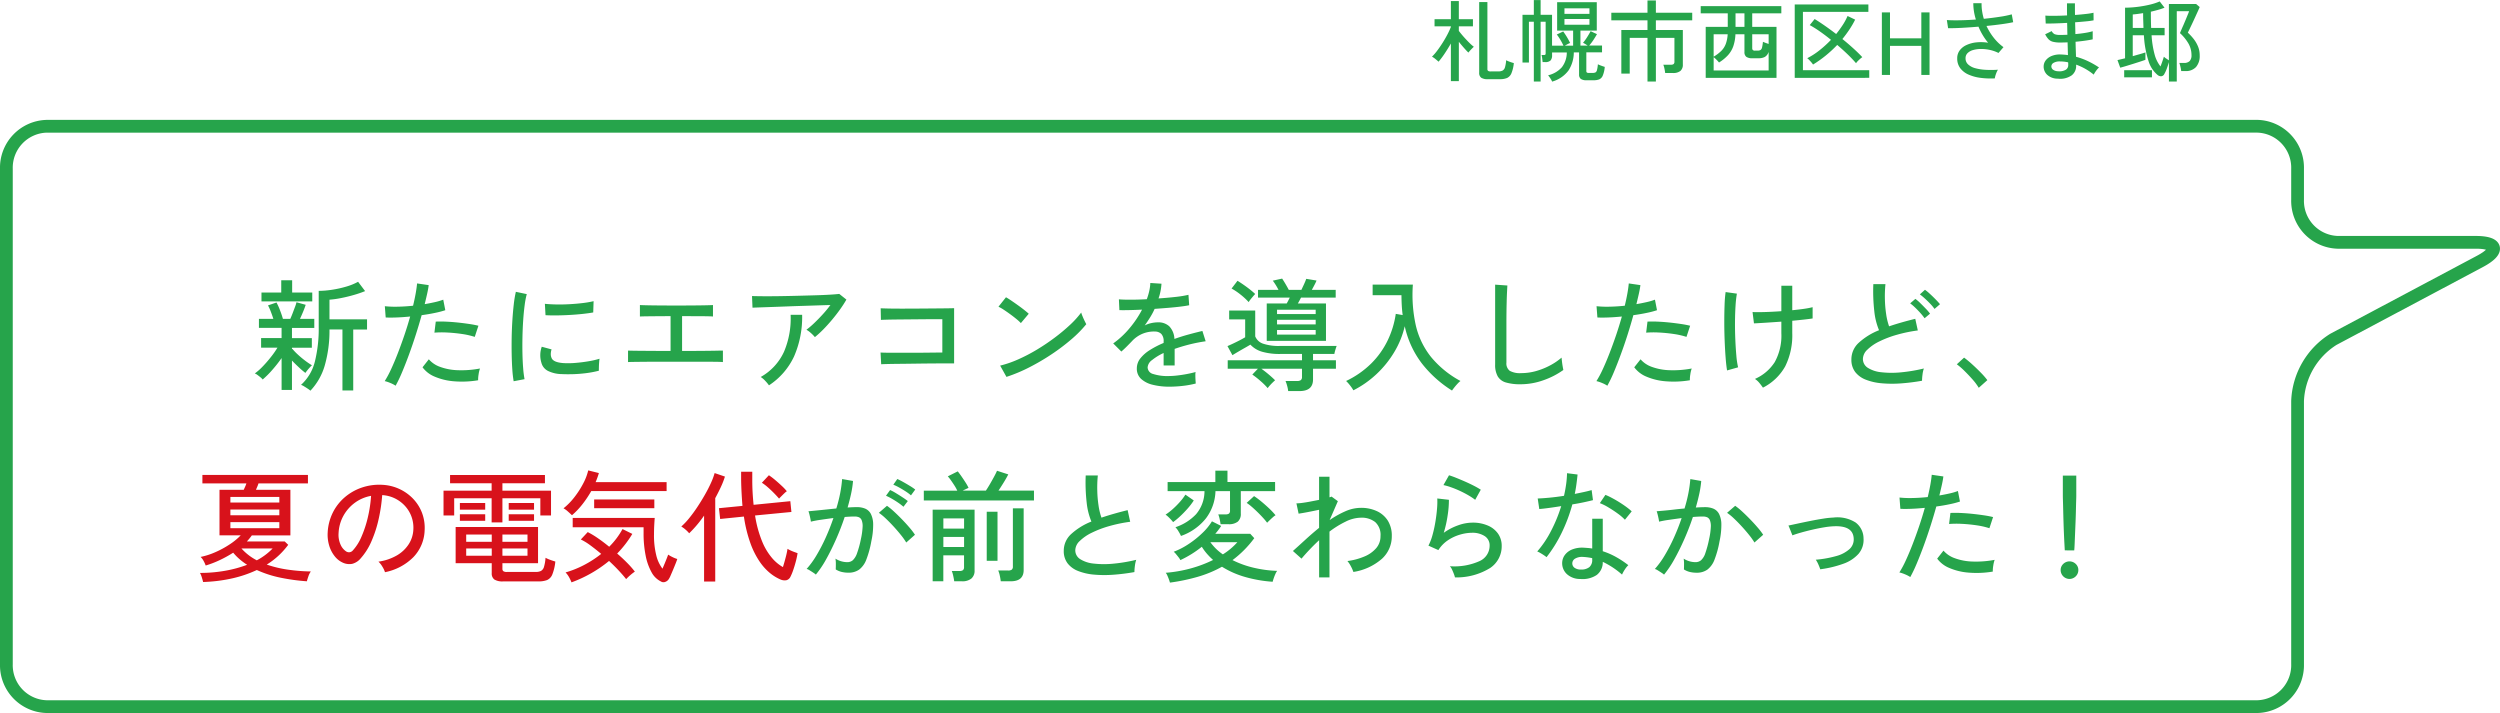
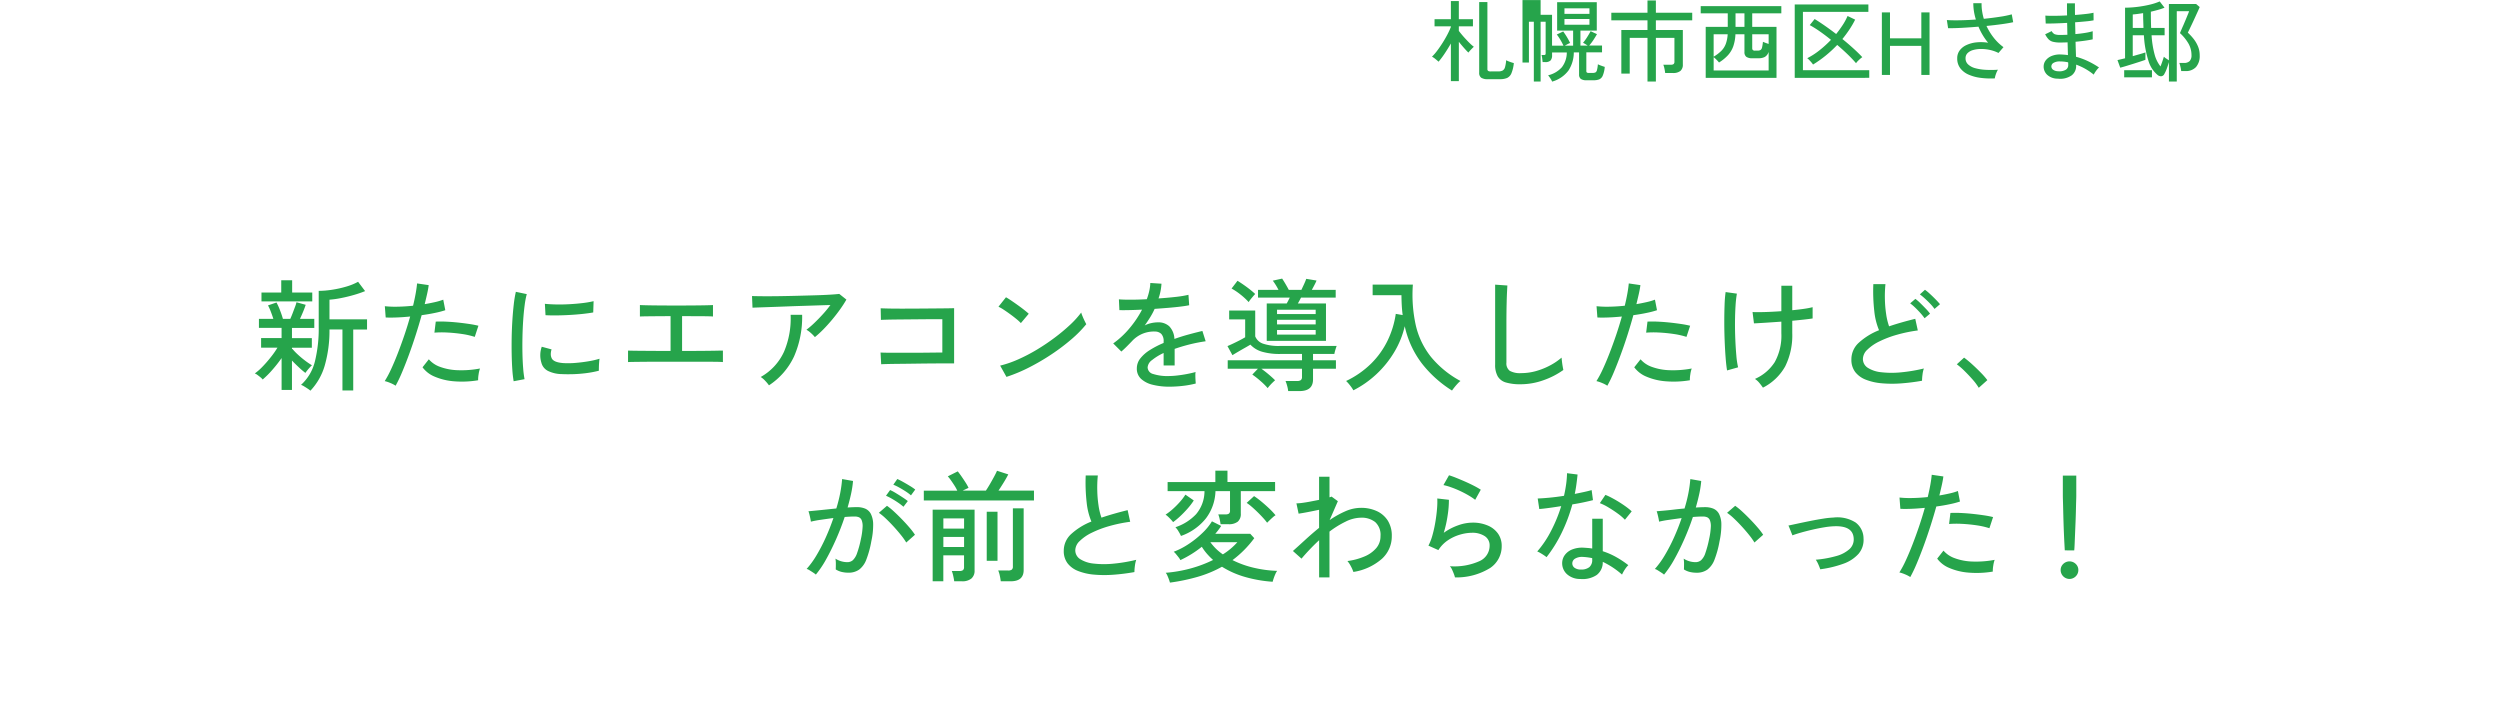
<svg xmlns="http://www.w3.org/2000/svg" width="392.002" height="111.796" viewBox="0 0 392.002 111.796">
  <g id="コンポーネント_29_5" data-name="コンポーネント 29 – 5" transform="translate(1)">
    <g id="グループ_1419" data-name="グループ 1419" transform="translate(0 -6.204)">
      <path id="パス_4889" data-name="パス 4889" d="M-133.323,1.463a4.376,4.376,0,0,0-.437-.323q-.285-.19-.57-.361A2.222,2.222,0,0,0-134.8.551a7.266,7.266,0,0,0,2.175-3.657,21.623,21.623,0,0,0,.6-5.482v-5.6a14.071,14.071,0,0,0,2.071-.171,16.5,16.5,0,0,0,2.232-.494,9.119,9.119,0,0,0,1.871-.76l1.1,1.463a16.869,16.869,0,0,1-1.682.579q-1,.295-2.033.5a14.561,14.561,0,0,1-1.871.266v3.078h5.89v1.6h-2.166V1.425h-1.691V-8.132h-2.033a19.92,19.92,0,0,1-.741,5.643A9.615,9.615,0,0,1-133.323,1.463Zm-4.522-.114v-5A20.864,20.864,0,0,1-139.3-1.8a14.1,14.1,0,0,1-1.511,1.51,2.014,2.014,0,0,0-.332-.332q-.238-.2-.485-.38a1.635,1.635,0,0,0-.418-.237,8.684,8.684,0,0,0,1.245-1.1q.674-.7,1.3-1.5a13.338,13.338,0,0,0,1.007-1.444h-2.565v-1.5h3.211v-1.6H-141.4V-9.8h2.261q-.171-.551-.409-1.159a8.121,8.121,0,0,0-.428-.95l1.33-.456a9.563,9.563,0,0,1,.551,1.216q.285.741.456,1.349h1.159q.19-.418.38-.921t.361-.96a5.462,5.462,0,0,0,.228-.722l1.444.4q-.152.475-.4,1.074t-.494,1.13h2.242v1.425h-3.5v1.6h3.116v1.5h-3.116v.228l.057-.057a8.91,8.91,0,0,0,.855.893q.532.494,1.121.941a11.825,11.825,0,0,0,1.1.75,3.975,3.975,0,0,0-.332.332q-.219.237-.409.475a4.38,4.38,0,0,0-.285.389,11.915,11.915,0,0,1-1.016-.864q-.58-.541-1.092-1.074V1.349ZM-141-12.54v-1.387h3.1v-1.919h1.71v1.919h3.154v1.387ZM-119.966.684a4.666,4.666,0,0,0-.826-.427,5.108,5.108,0,0,0-.883-.295,15.815,15.815,0,0,0,1-1.872q.523-1.13,1.054-2.5t1.035-2.85q.5-1.482.9-2.907-1.121.114-2.147.152t-1.691,0l-.133-1.767a15.4,15.4,0,0,0,1.985.076q1.168-.019,2.442-.152.247-1.026.408-1.919t.219-1.577l1.824.266q-.076.608-.247,1.368t-.38,1.615q.874-.152,1.624-.323a9.044,9.044,0,0,0,1.283-.38l.323,1.653a13.972,13.972,0,0,1-1.6.418q-.988.209-2.109.361-.418,1.5-.922,3.078t-1.055,3.078q-.551,1.5-1.083,2.764A20.821,20.821,0,0,1-119.966.684Zm12.939-.855a15.383,15.383,0,0,1-3.8.161,9.525,9.525,0,0,1-3.021-.731,4.486,4.486,0,0,1-1.9-1.463l.988-1.254a4.157,4.157,0,0,0,1.767,1.188,8.846,8.846,0,0,0,2.755.522,15.624,15.624,0,0,0,3.5-.266,4.828,4.828,0,0,0-.218.921A4.7,4.7,0,0,0-107.027-.171Zm-.532-6.8a11.946,11.946,0,0,0-2-.456q-1.15-.171-2.3-.228a15.049,15.049,0,0,0-2.023.019l.209-1.729q.665-.038,1.549,0t1.834.133q.95.1,1.814.228t1.492.285Zm6.1,6.954a17.514,17.514,0,0,1-.209-1.833q-.076-1.093-.1-2.394t0-2.689q.028-1.387.114-2.717t.218-2.46a17.1,17.1,0,0,1,.323-1.929l1.71.361a13.3,13.3,0,0,0-.333,1.758q-.143,1.074-.228,2.356t-.114,2.641q-.029,1.358,0,2.622t.114,2.29A14.59,14.59,0,0,0-99.75-.342Zm7.467-1.121a5.067,5.067,0,0,1-2.09-.5,1.983,1.983,0,0,1-1.026-1.282,3.966,3.966,0,0,1,.057-2.508l1.539.418a2.342,2.342,0,0,0-.123.769,1.454,1.454,0,0,0,.142.618q.3.646,1.824.76a12.914,12.914,0,0,0,1.9-.029q1.045-.085,2.052-.256a13.1,13.1,0,0,0,1.729-.4,5.062,5.062,0,0,0-.066.561q-.029.37-.038.741t-.009.58a15.841,15.841,0,0,1-2,.38q-1.055.133-2.052.161T-93.993-1.14Zm-2.47-9.234-.1-1.786q.7.076,1.71.1t2.109-.038q1.1-.057,2.109-.18a15.2,15.2,0,0,0,1.71-.295l-.057,1.767q-.741.133-1.729.237t-2.052.162q-1.064.057-2.033.066T-96.463-10.374Zm12.939,7.353V-4.826q.3.019,1.244.029t2.347.019q1.406.01,3.078.01v-5.453q-1.14,0-2.176.009t-1.738.019q-.7.01-.893.028v-1.8q.247.019,1.055.038t2.023.028q1.216.01,2.66.01,1.425,0,2.641-.01t2.033-.028q.817-.019,1.045-.038v1.8q-.3-.038-1.624-.047t-3.221-.009v5.453q1.615,0,2.983-.01t2.28-.028q.912-.019,1.14-.019v1.805q-.266-.038-1.292-.048t-2.584-.01h-5.985q-1.254,0-2.318.01t-1.777.019Q-83.315-3.04-83.524-3.021Zm29.3-3.914a5.366,5.366,0,0,0-.608-.627,3.707,3.707,0,0,0-.722-.532,12.67,12.67,0,0,0,1.244-1.064q.674-.646,1.34-1.377a17.329,17.329,0,0,0,1.178-1.435q-.817.019-1.929.057t-2.356.076q-1.244.038-2.479.086t-2.327.085l-1.91.067q-.817.029-1.216.047l-.076-1.824q.57.019,1.662.028t2.47-.01q1.377-.019,2.84-.057t2.812-.076q1.349-.038,2.385-.1t1.511-.124l1.121.893a17.858,17.858,0,0,1-.988,1.53q-.589.826-1.273,1.643t-1.377,1.52A16.251,16.251,0,0,1-54.226-6.935Zm-7.2,7.562A5.817,5.817,0,0,0-62-.067a3.547,3.547,0,0,0-.722-.617,8.647,8.647,0,0,0,3.677-4.009,13.364,13.364,0,0,0,1.016-5.738h1.805A15.4,15.4,0,0,1-57.494-3.9,10.945,10.945,0,0,1-61.427.627Zm17.594-3.306-.1-1.843q.228.019.9.029t1.634.009h2.033q1.074,0,2.09-.009l1.824-.019q.808-.01,1.207-.01V-9.747h-1.083q-.76,0-1.767.009l-2.09.019L-41.24-9.7q-.978.01-1.681.028t-.95.038l-.038-1.824q.3.019,1.178.038t2.071.019q1.2,0,2.508-.009l2.508-.019,2.071-.019q.874-.01,1.178-.028v8.664h-1.577q-.988,0-2.194.01t-2.432.028q-1.226.019-2.318.028t-1.872.029Q-43.567-2.7-43.833-2.679ZM-24.187-.7l-.988-1.767a16.574,16.574,0,0,0,2.831-.979,26.5,26.5,0,0,0,2.935-1.529A32.84,32.84,0,0,0-16.625-6.85a28.538,28.538,0,0,0,2.4-2,14.388,14.388,0,0,0,1.757-1.938,5.37,5.37,0,0,0,.209.58q.152.371.323.722t.266.523a18.248,18.248,0,0,1-2.318,2.356,31.433,31.433,0,0,1-3.1,2.346A34.714,34.714,0,0,1-20.6-2.2,24.371,24.371,0,0,1-24.187-.7Zm2.261-8.436a7.015,7.015,0,0,0-.655-.6q-.446-.37-.979-.76t-1.035-.722a6.145,6.145,0,0,0-.845-.484l1.178-1.482q.342.19.846.532t1.035.722q.532.38.988.741t.7.589ZM1.387.836A10.671,10.671,0,0,1-1.235.541,4.136,4.136,0,0,1-3.069-.38a2.151,2.151,0,0,1-.674-1.653A2.5,2.5,0,0,1-3.192-3.6a5.814,5.814,0,0,1,1.511-1.32,14.367,14.367,0,0,1,2.137-1.1v-.209A1.638,1.638,0,0,0,.1-7.429a1.384,1.384,0,0,0-.9-.38,4.71,4.71,0,0,0-1.938.3A4.713,4.713,0,0,0-4.5-6.308q-.342.361-.817.836t-.855.8L-7.448-5.947A13.541,13.541,0,0,0-4.911-8.3a15.922,15.922,0,0,0,1.985-2.945q-1.159.057-2.118.076t-1.435,0l-.076-1.691q.608.057,1.8.057t2.574-.076a9.878,9.878,0,0,0,.39-1.311,6.75,6.75,0,0,0,.162-1.235l1.748.114A8.356,8.356,0,0,1-.342-13q1.463-.1,2.746-.247a15.9,15.9,0,0,0,1.947-.323l.114,1.634q-.532.114-1.4.219t-1.9.19q-1.035.086-2.118.162a10.762,10.762,0,0,1-.7,1.32q-.418.675-.855,1.283A3.871,3.871,0,0,1-1.491-9.13,4.911,4.911,0,0,1-.437-9.253a2.5,2.5,0,0,1,1.786.627,3.035,3.035,0,0,1,.8,1.976q1.121-.4,2.271-.712T6.536-7.9l.513,1.615a24.8,24.8,0,0,0-2.546.5q-1.235.314-2.318.694v2.6H.456V-4.446A8.56,8.56,0,0,0-1.359-3.335,1.569,1.569,0,0,0-2.052-2.2a1.108,1.108,0,0,0,.865,1.045,7.325,7.325,0,0,0,2.46.323A11.856,11.856,0,0,0,2.622-.922q.741-.085,1.491-.228t1.359-.313a2.491,2.491,0,0,0-.038.5q0,.333.019.675t.038.551V.342A14.64,14.64,0,0,1,3.439.713,18.5,18.5,0,0,1,1.387.836ZM16.625-6.346v-5.871H19.76q.133-.228.256-.475l.219-.437H15.257v-1.216h3.211a9.716,9.716,0,0,0-.893-1.444l1.463-.323q.209.3.513.817t.532.95h1.976q.171-.361.4-.855t.361-.874l1.615.266q-.114.285-.323.684t-.418.779h3.743v1.216H22q-.1.19-.228.437t-.266.475h4.408v5.871ZM19.988,1.52A5.283,5.283,0,0,0,19.826.7a5.549,5.549,0,0,0-.257-.76h1.843a.9.9,0,0,0,.57-.142.627.627,0,0,0,.171-.5V-1.976H15.789q.532.38,1.111.865t1.036.941q-.133.114-.371.342T17.11.646a4.086,4.086,0,0,0-.333.418A10.961,10.961,0,0,0,15.656-.047a14.217,14.217,0,0,0-1.292-1.017l.874-.912H10.507v-1.33H22.154v-.988h-3.42a9.916,9.916,0,0,1-2.812-.342A4.073,4.073,0,0,1,14.06-5.757q-.3.19-.807.475t-1.045.6q-.542.314-.96.579l-.779-1.425q.361-.152.865-.39t1.017-.5q.513-.266.893-.494V-9.709H10.735V-11.1H14.82v4.047a2.013,2.013,0,0,0,1.216,1.14,7.706,7.706,0,0,0,2.7.361h8.854q-.076.19-.2.6a5.051,5.051,0,0,0-.161.655H23.883v.988h3.591v1.33H23.883V-.3q0,1.824-2.109,1.824ZM13.794-12.426a10.648,10.648,0,0,0-1.283-1.187,9.828,9.828,0,0,0-1.4-.941l.931-1.216q.4.247.912.6t1.007.741q.494.389.855.731-.133.133-.342.38t-.4.484A3.08,3.08,0,0,0,13.794-12.426ZM18.24-7.334H24.3v-.722H18.24Zm0-1.6H24.3v-.722H18.24Zm0-1.615H24.3v-.684H18.24ZM45.676,1.444A18.379,18.379,0,0,1,40.954-2.8a14.81,14.81,0,0,1-2.688-5.843,14.018,14.018,0,0,1-1.634,4.038,15.946,15.946,0,0,1-2.774,3.449A15.66,15.66,0,0,1,30.21,1.406a5.356,5.356,0,0,0-.522-.77,6.2,6.2,0,0,0-.618-.694A14.31,14.31,0,0,0,33-2.793a13.176,13.176,0,0,0,2.575-3.6,14.355,14.355,0,0,0,1.283-4.189l1.083.19q-.1-.741-.143-1.52t-.048-1.6H33.231v-1.653h6.308A22.1,22.1,0,0,0,40-8.778a12.447,12.447,0,0,0,2.375,4.94A15.451,15.451,0,0,0,47.006-.057a3,3,0,0,0-.446.409q-.257.275-.494.57T45.676,1.444ZM56.43.456A7.87,7.87,0,0,1,54.14.181a2.192,2.192,0,0,1-1.292-.96,3.625,3.625,0,0,1-.409-1.862V-15.162l1.919.133q-.019.3-.057,1.064t-.057,1.672q-.019.7-.028,1.549t-.009,1.8v6a1.461,1.461,0,0,0,.522,1.292,3.3,3.3,0,0,0,1.8.361,8.5,8.5,0,0,0,2.356-.332,11.034,11.034,0,0,0,2.185-.883,9.587,9.587,0,0,0,1.786-1.216q.019.247.066.646t.114.77q.066.37.1.523A12.4,12.4,0,0,1,60-.171,10.614,10.614,0,0,1,56.43.456Zm13.6.228a4.666,4.666,0,0,0-.826-.427,5.108,5.108,0,0,0-.883-.295,15.815,15.815,0,0,0,1-1.872q.523-1.13,1.054-2.5t1.035-2.85q.5-1.482.9-2.907-1.121.114-2.147.152t-1.691,0l-.133-1.767a15.4,15.4,0,0,0,1.985.076q1.168-.019,2.442-.152.247-1.026.408-1.919t.219-1.577l1.824.266q-.076.608-.247,1.368t-.38,1.615q.874-.152,1.624-.323a9.044,9.044,0,0,0,1.283-.38l.323,1.653a13.972,13.972,0,0,1-1.6.418q-.988.209-2.109.361Q73.7-8.873,73.2-7.3T72.143-4.218q-.551,1.5-1.083,2.764A20.821,20.821,0,0,1,70.034.684ZM82.973-.171a15.383,15.383,0,0,1-3.8.161,9.525,9.525,0,0,1-3.021-.731,4.486,4.486,0,0,1-1.9-1.463l.988-1.254A4.157,4.157,0,0,0,77.007-2.27a8.846,8.846,0,0,0,2.755.522,15.624,15.624,0,0,0,3.5-.266,4.828,4.828,0,0,0-.218.921A4.7,4.7,0,0,0,82.973-.171Zm-.532-6.8a11.946,11.946,0,0,0-2-.456q-1.15-.171-2.3-.228a15.049,15.049,0,0,0-2.023.019l.209-1.729q.665-.038,1.549,0t1.834.133q.95.1,1.814.228t1.492.285ZM94.43.988q-.247-.361-.561-.741a3.067,3.067,0,0,0-.693-.627,7.031,7.031,0,0,0,3.106-2.641,8.579,8.579,0,0,0,1.035-4.541v-1.8q-1.33.095-2.518.171t-1.776.1L92.8-10.868q.7.038,1.938,0T97.318-11v-3.99h1.71v3.838q1.007-.1,1.843-.219a13.363,13.363,0,0,0,1.349-.257v1.767q-.475.076-1.33.171t-1.862.19v1.938a10.947,10.947,0,0,1-1.1,5.2A8.262,8.262,0,0,1,94.43.988Zm-5.624-2.7q-.133-.779-.228-2.014t-.152-2.688q-.057-1.454-.057-2.907t.048-2.689A18.9,18.9,0,0,1,88.578-14l1.767.247a16.9,16.9,0,0,0-.209,1.891Q90.06-10.7,90.05-9.31T90.1-6.555q.057,1.368.161,2.517A12.567,12.567,0,0,0,90.535-2.2ZM119.377-.095a31.757,31.757,0,0,1-3.334.418A18.374,18.374,0,0,1,113.021.3a8.843,8.843,0,0,1-2.461-.561A3.845,3.845,0,0,1,108.9-1.463a3.149,3.149,0,0,1-.6-1.976,3.517,3.517,0,0,1,1.188-2.641,10.334,10.334,0,0,1,3.145-1.938,10.523,10.523,0,0,1-.741-2.974,27.735,27.735,0,0,1-.152-4.247h1.9a19.082,19.082,0,0,0-.086,2.365,18.253,18.253,0,0,0,.2,2.356,9.982,9.982,0,0,0,.456,1.891q.95-.323,1.986-.618t2.118-.561l.4,1.824a22.776,22.776,0,0,0-3.268.674,16.066,16.066,0,0,0-2.755,1.045,7.093,7.093,0,0,0-1.891,1.3,2.051,2.051,0,0,0-.694,1.425,1.628,1.628,0,0,0,.77,1.416,4.833,4.833,0,0,0,2.109.693,14.367,14.367,0,0,0,3.059.019,24.964,24.964,0,0,0,3.619-.608,4.468,4.468,0,0,0-.209.94A7.732,7.732,0,0,0,119.377-.095Zm.4-9.8a9.055,9.055,0,0,0-.665-.826q-.4-.447-.817-.846a8.152,8.152,0,0,0-.779-.665l.817-.7a6.608,6.608,0,0,1,.77.665q.447.437.874.884a7.04,7.04,0,0,1,.655.769Zm1.558-1.463a7,7,0,0,0-.674-.808q-.408-.427-.845-.826a9.03,9.03,0,0,0-.779-.646l.8-.722a8.252,8.252,0,0,1,.779.646q.456.418.893.865t.684.75Zm6.935,12.369a8.375,8.375,0,0,0-.95-1.282q-.608-.693-1.273-1.349a10.824,10.824,0,0,0-1.216-1.055l1.14-1.045a16.348,16.348,0,0,1,1.283,1.064q.712.646,1.358,1.311A11.335,11.335,0,0,1,129.618-.19ZM-54.074,30.3a2.823,2.823,0,0,0-.4-.3q-.285-.19-.58-.371a1.689,1.689,0,0,0-.465-.219,13.4,13.4,0,0,0,1.539-2.118,26.948,26.948,0,0,0,1.444-2.774q.684-1.51,1.216-3.087-1.026.133-1.986.276A15.615,15.615,0,0,0-54.853,22q-.019-.171-.085-.5t-.152-.665a3.649,3.649,0,0,0-.143-.465q.665-.057,1.881-.181t2.489-.257a23.207,23.207,0,0,0,.608-2.413,19.055,19.055,0,0,0,.3-2.2l1.71.3a15.331,15.331,0,0,1-.3,1.986q-.228,1.054-.551,2.175.893-.057,1.463-.057a3.314,3.314,0,0,1,1.3.237,1.8,1.8,0,0,1,.884.826,3.717,3.717,0,0,1,.361,1.634,11.663,11.663,0,0,1-.285,2.641,15.246,15.246,0,0,1-.788,2.888,3.518,3.518,0,0,1-1.121,1.567,2.842,2.842,0,0,1-1.7.485,4.549,4.549,0,0,1-1.026-.114,3.1,3.1,0,0,1-.95-.4q.019-.342.019-.855A4.978,4.978,0,0,0-51,27.8a3.465,3.465,0,0,0,1.843.551,1.312,1.312,0,0,0,.874-.3,2.7,2.7,0,0,0,.665-1.092,15.274,15.274,0,0,0,.608-2.233,11.154,11.154,0,0,0,.266-1.881,2.543,2.543,0,0,0-.143-1.064.848.848,0,0,0-.446-.475,1.783,1.783,0,0,0-.665-.114q-.3,0-.7.019t-.855.057q-.589,1.767-1.349,3.486t-1.567,3.163A15.5,15.5,0,0,1-54.074,30.3ZM-39.9,25.269a10.569,10.569,0,0,0-.845-1.188q-.542-.675-1.169-1.358t-1.225-1.244a8.534,8.534,0,0,0-1.055-.865l1.273-1.1a10.494,10.494,0,0,1,1.111.912q.618.57,1.254,1.226t1.178,1.292a10.6,10.6,0,0,1,.846,1.111Zm-.437-5.605a8.429,8.429,0,0,0-.826-.636q-.485-.332-1-.627a8.965,8.965,0,0,0-.912-.465l.646-.893a7.153,7.153,0,0,1,.893.475q.532.323,1.055.665t.826.589Zm1.178-1.786A6.825,6.825,0,0,0-40,17.251q-.5-.323-1.016-.608a7.2,7.2,0,0,0-.912-.437l.627-.893a9.306,9.306,0,0,1,.9.456q.542.3,1.073.627a7.7,7.7,0,0,1,.836.57Zm3.4,13.471V20.12h6.574v9.538a1.586,1.586,0,0,1-.494,1.254,2.212,2.212,0,0,1-1.5.437h-1.2q-.038-.323-.152-.836a4.656,4.656,0,0,0-.228-.779h1.216A.859.859,0,0,0-31,29.6a.616.616,0,0,0,.162-.494V27.283h-3.249v4.066Zm-1.387-12.673V17.137H-31.9a6.211,6.211,0,0,0-.446-.808q-.275-.427-.551-.817a6.434,6.434,0,0,0-.485-.618l1.558-.779q.247.3.58.779t.646.969a6.742,6.742,0,0,1,.466.836l-.931.437h3.648q.285-.418.627-1.007t.656-1.168q.314-.58.465-.941l1.767.57q-.3.589-.722,1.273t-.817,1.273h5.567v1.539ZM-25.08,31.349a8.385,8.385,0,0,0-.152-.884,4.01,4.01,0,0,0-.247-.807h1.558a.943.943,0,0,0,.57-.133.623.623,0,0,0,.171-.513v-9.1h1.691v9.671q0,1.767-2.033,1.767Zm-2.2-3.211V20.443h1.691v7.695Zm-6.8-5.054h3.249v-1.6h-3.249Zm0,2.888h3.249V24.4h-3.249Zm29.963,3.933a31.8,31.8,0,0,1-3.325.418,18.387,18.387,0,0,1-3.021-.019,8.86,8.86,0,0,1-2.47-.561A3.845,3.845,0,0,1-14.6,28.537a3.149,3.149,0,0,1-.6-1.976,3.517,3.517,0,0,1,1.187-2.641,10.334,10.334,0,0,1,3.145-1.938,10.524,10.524,0,0,1-.741-2.974,27.735,27.735,0,0,1-.152-4.246h1.9a19.081,19.081,0,0,0-.085,2.365,18.252,18.252,0,0,0,.2,2.356,9.982,9.982,0,0,0,.456,1.89q.95-.323,1.986-.618t2.118-.561l.4,1.824a22.776,22.776,0,0,0-3.268.674,16.066,16.066,0,0,0-2.755,1.045,7.093,7.093,0,0,0-1.891,1.3,2.051,2.051,0,0,0-.694,1.425,1.628,1.628,0,0,0,.77,1.416,4.833,4.833,0,0,0,2.109.694,14.367,14.367,0,0,0,3.059.019,24.964,24.964,0,0,0,3.619-.608,4.468,4.468,0,0,0-.209.941A7.732,7.732,0,0,0-4.123,29.905Zm5.567,1.653q-.057-.209-.171-.523t-.247-.608a1.444,1.444,0,0,0-.247-.409,21.15,21.15,0,0,0,3.971-.7,19.441,19.441,0,0,0,3.458-1.311,10.654,10.654,0,0,1-.96-.969,8.208,8.208,0,0,1-.807-1.1,16.472,16.472,0,0,1-3.363,2.09,2.188,2.188,0,0,0-.266-.418q-.19-.247-.4-.5a2.487,2.487,0,0,0-.38-.39A11.593,11.593,0,0,0,4.389,25.5a14.767,14.767,0,0,0,2.147-1.719,9.112,9.112,0,0,0,1.5-1.833l1.444.722q-.19.3-.427.618t-.5.618h5.491l.627.684a16.77,16.77,0,0,1-1.615,1.881,16.07,16.07,0,0,1-1.8,1.558A15.025,15.025,0,0,0,14.6,29.23a18.39,18.39,0,0,0,3.658.485,2.553,2.553,0,0,0-.285.513q-.152.342-.266.684t-.152.513a20.744,20.744,0,0,1-4.247-.731,14.045,14.045,0,0,1-3.7-1.625,18.149,18.149,0,0,1-3.762,1.567A29.867,29.867,0,0,1,1.444,31.558Zm1.729-7.315a6.344,6.344,0,0,0-.389-.722,3,3,0,0,0-.485-.646,7.843,7.843,0,0,0,3.239-2.042,5.6,5.6,0,0,0,1.321-3.619H1.083V15.788H8.569V14h1.9v1.786h7.467v1.425H12.559v3.515A1.573,1.573,0,0,1,12.084,22a2.242,2.242,0,0,1-1.463.4H9.386q-.038-.323-.142-.8a4.311,4.311,0,0,0-.219-.741h1.14a.91.91,0,0,0,.541-.124.585.585,0,0,0,.161-.484v-3.04H8.588a7.4,7.4,0,0,1-1.5,4.275A8.6,8.6,0,0,1,3.173,24.243Zm13.509-2.071a10.1,10.1,0,0,0-.675-.808q-.408-.446-.874-.9t-.9-.827a7.634,7.634,0,0,0-.76-.58l1.159-1.064a12.98,12.98,0,0,1,1.169.874q.618.513,1.2,1.064a11.567,11.567,0,0,1,1,1.064,2.18,2.18,0,0,0-.418.313q-.266.238-.513.475T16.682,22.172Zm-14.744-.1a4.283,4.283,0,0,0-.313-.37q-.219-.238-.456-.465A3.136,3.136,0,0,0,.76,20.9a9.253,9.253,0,0,0,1.121-.865A13.374,13.374,0,0,0,3,18.913a8.5,8.5,0,0,0,.874-1.149l1.311.912a10.247,10.247,0,0,1-.96,1.264q-.56.637-1.149,1.188A11.9,11.9,0,0,1,1.938,22.077Zm7.809,5.054a10.263,10.263,0,0,0,2.261-1.9H7.79A7.98,7.98,0,0,0,9.747,27.131Zm15.086,3.61V24.908q-.8.741-1.5,1.482T22.078,27.8l-1.349-1.2q.874-.779,1.919-1.738t2.185-1.891V20.139q-.893.19-1.777.361t-1.434.247l-.342-1.615a7.479,7.479,0,0,0,.921-.076q.58-.076,1.273-.209t1.359-.266V14.952h1.634v3.23a1.287,1.287,0,0,0,.323-.114l.988.722-1.292,2.964a14.7,14.7,0,0,1,2.461-1.378,6.091,6.091,0,0,1,2.441-.542,5.813,5.813,0,0,1,2.5.513,4.027,4.027,0,0,1,1.72,1.492,4.4,4.4,0,0,1,.627,2.423,4.759,4.759,0,0,1-1.539,3.553,8.816,8.816,0,0,1-4.484,2.071A5.583,5.583,0,0,0,29.82,29a4.341,4.341,0,0,0-.542-.826,10.1,10.1,0,0,0,2.688-.722A4.893,4.893,0,0,0,33.8,26.143a2.847,2.847,0,0,0,.665-1.881,2.687,2.687,0,0,0-.836-2.2,3.433,3.433,0,0,0-2.242-.684A5.535,5.535,0,0,0,29,21.992a14.954,14.954,0,0,0-2.537,1.567v7.182Zm21.3,0a3.749,3.749,0,0,0-.171-.542q-.133-.351-.294-.693a1.84,1.84,0,0,0-.333-.513,9.641,9.641,0,0,0,4.646-.8,2.645,2.645,0,0,0,1.587-2.413,1.7,1.7,0,0,0-.789-1.52,3.535,3.535,0,0,0-1.966-.513,6.872,6.872,0,0,0-1.862.285,6.78,6.78,0,0,0-1.909.883,5.185,5.185,0,0,0-1.511,1.549l-1.558-.7a7.988,7.988,0,0,0,.636-1.653,19.7,19.7,0,0,0,.456-2.081q.181-1.092.257-2.061a11.915,11.915,0,0,0,.038-1.6l1.824.209A15.4,15.4,0,0,1,45,20.965a18.206,18.206,0,0,1-.618,2.784,8.955,8.955,0,0,1,2.261-1.178,6.774,6.774,0,0,1,2.223-.418,5.913,5.913,0,0,1,2.442.465,3.734,3.734,0,0,1,1.6,1.283,3.309,3.309,0,0,1,.56,1.919,4.1,4.1,0,0,1-1.8,3.439A10.037,10.037,0,0,1,46.132,30.741Zm3.173-12.16a9.55,9.55,0,0,0-1.074-.712q-.636-.37-1.349-.7T45.5,16.6a8.365,8.365,0,0,0-1.168-.333l.874-1.539q.456.133,1.121.4t1.4.589q.732.323,1.378.655a12.4,12.4,0,0,1,1.083.618ZM65.8,30.988a3.036,3.036,0,0,1-2.118-.77,2.325,2.325,0,0,1-.732-1.777,2.145,2.145,0,0,1,.409-1.2,2.619,2.619,0,0,1,1.14-.874,4.193,4.193,0,0,1,1.814-.285q.342.019.684.047t.665.086V21.545h1.653v5.092a11.4,11.4,0,0,1,2.128.931,15.173,15.173,0,0,1,1.881,1.254,3.718,3.718,0,0,0-.561.7,5.038,5.038,0,0,0-.427.779,12.873,12.873,0,0,0-3.021-2,2.488,2.488,0,0,1-.95,2.062A4,4,0,0,1,65.8,30.988Zm-5.3-3.42a4.724,4.724,0,0,0-.4-.295q-.266-.18-.561-.351a3.271,3.271,0,0,0-.5-.247A15.8,15.8,0,0,0,61.2,23.464a23.281,23.281,0,0,0,1.6-3.9q-1.064.171-1.985.294t-1.454.162l-.247-1.653q.7-.019,1.805-.123t2.318-.295q.209-.912.332-1.8a15.227,15.227,0,0,0,.143-1.748l1.653.209q-.076.76-.181,1.53t-.257,1.511q.76-.152,1.444-.3t1.2-.3l.209,1.577q-.589.152-1.435.333t-1.8.333a25.546,25.546,0,0,1-1.681,4.474A21.183,21.183,0,0,1,60.5,27.568ZM72.789,21.7a7.634,7.634,0,0,0-1.112-.959q-.712-.523-1.482-.978a8.376,8.376,0,0,0-1.34-.665L69.73,17.8a9.7,9.7,0,0,1,1.007.475q.57.3,1.169.674t1.111.75a9.416,9.416,0,0,1,.836.684Zm-6.878,7.809a2,2,0,0,0,1.292-.371,1.442,1.442,0,0,0,.456-1.187V27.72a9.052,9.052,0,0,0-1.463-.19,2.13,2.13,0,0,0-1.2.256.868.868,0,0,0-.456.713.84.84,0,0,0,.333.722A1.615,1.615,0,0,0,65.911,29.506Zm13.015.8a2.824,2.824,0,0,0-.4-.3q-.285-.19-.579-.371a1.69,1.69,0,0,0-.465-.219,13.4,13.4,0,0,0,1.539-2.118,26.948,26.948,0,0,0,1.444-2.774q.684-1.51,1.216-3.087-1.026.133-1.985.276A15.615,15.615,0,0,0,78.147,22q-.019-.171-.086-.5t-.152-.665a3.649,3.649,0,0,0-.143-.465q.456-.038,1.159-.1t1.539-.162q.836-.1,1.672-.171a23.206,23.206,0,0,0,.608-2.413,19.055,19.055,0,0,0,.3-2.2l1.71.3a15.331,15.331,0,0,1-.3,1.986q-.228,1.054-.551,2.175.893-.057,1.463-.057a3.314,3.314,0,0,1,1.3.237,1.8,1.8,0,0,1,.883.826,3.693,3.693,0,0,1,.361,1.625,11.843,11.843,0,0,1-.285,2.651,15.246,15.246,0,0,1-.788,2.888,3.518,3.518,0,0,1-1.121,1.567,2.842,2.842,0,0,1-1.7.485,4.549,4.549,0,0,1-1.026-.114,3.1,3.1,0,0,1-.95-.4q.019-.342.019-.855A4.977,4.977,0,0,0,82,27.8a3.465,3.465,0,0,0,1.843.551,1.349,1.349,0,0,0,.883-.3,2.567,2.567,0,0,0,.665-1.092,16.342,16.342,0,0,0,.6-2.233,11.155,11.155,0,0,0,.266-1.881,2.543,2.543,0,0,0-.143-1.064.848.848,0,0,0-.447-.475,1.783,1.783,0,0,0-.665-.114q-.3,0-.7.019t-.855.057q-.589,1.767-1.349,3.486T80.532,27.91A15.5,15.5,0,0,1,78.926,30.3ZM93.1,25.269a10.568,10.568,0,0,0-.845-1.188q-.542-.675-1.169-1.358t-1.225-1.244a8.534,8.534,0,0,0-1.055-.865l1.273-1.1a10.494,10.494,0,0,1,1.111.912q.618.57,1.254,1.226t1.178,1.292a10.6,10.6,0,0,1,.846,1.111Zm10.317,4.2q-.114-.342-.3-.77a4.572,4.572,0,0,0-.4-.732,16.847,16.847,0,0,0,3.192-.57,5.128,5.128,0,0,0,2.071-1.073,2.046,2.046,0,0,0,.684-1.643q-.076-2.09-3.116-1.957a11.75,11.75,0,0,0-1.5.162q-.874.142-1.824.361t-1.786.456q-.836.237-1.387.447a2.088,2.088,0,0,0-.095-.247q-.095-.228-.209-.523t-.209-.522a1.664,1.664,0,0,0-.114-.247q.551-.114,1.473-.314t1.966-.408q1.045-.209,2.014-.361a13.292,13.292,0,0,1,1.615-.171,5.318,5.318,0,0,1,3.487.788,3.15,3.15,0,0,1,1.225,2.48,3.36,3.36,0,0,1-.788,2.422,5.749,5.749,0,0,1-2.394,1.558A16.969,16.969,0,0,1,103.417,29.468Zm14.117,1.216a4.666,4.666,0,0,0-.826-.427,5.108,5.108,0,0,0-.883-.295,15.815,15.815,0,0,0,1-1.872q.523-1.131,1.054-2.5t1.035-2.85q.5-1.482.9-2.907-1.121.114-2.147.152t-1.691,0l-.133-1.767a15.4,15.4,0,0,0,1.985.076q1.168-.019,2.442-.152.247-1.026.408-1.919t.219-1.577l1.824.266q-.076.608-.247,1.368t-.38,1.615q.874-.152,1.624-.323a9.044,9.044,0,0,0,1.283-.38l.323,1.653a13.973,13.973,0,0,1-1.6.418q-.988.209-2.109.361-.418,1.5-.922,3.078t-1.055,3.078q-.551,1.5-1.083,2.764A20.821,20.821,0,0,1,117.534,30.684Zm12.939-.855a15.383,15.383,0,0,1-3.8.161,9.525,9.525,0,0,1-3.021-.731,4.486,4.486,0,0,1-1.9-1.463l.988-1.254a4.157,4.157,0,0,0,1.767,1.188,8.846,8.846,0,0,0,2.755.523,15.625,15.625,0,0,0,3.5-.266,4.827,4.827,0,0,0-.218.921A4.7,4.7,0,0,0,130.473,29.829Zm-.532-6.8a11.946,11.946,0,0,0-2-.456q-1.15-.171-2.3-.228a15.049,15.049,0,0,0-2.023.019l.209-1.729q.665-.038,1.549,0t1.834.133q.95.1,1.814.228t1.492.285ZM141.759,26.5q-.019-.342-.057-1.045t-.076-1.6q-.038-.893-.067-1.843t-.048-1.805q-.019-.855-.038-1.463t-.019-.817V14.781h2.109v3.154q0,.209-.019.817t-.038,1.463q-.019.855-.057,1.805t-.076,1.843q-.038.893-.066,1.6t-.066,1.045Zm.741,4.484a1.395,1.395,0,0,1-1.387-1.387,1.3,1.3,0,0,1,.408-.969,1.4,1.4,0,0,1,1.957,0,1.3,1.3,0,0,1,.408.969,1.395,1.395,0,0,1-1.387,1.387Z" transform="translate(181 66)" fill="#26a44b" />
-       <path id="パス_1381" data-name="パス 1381" d="M7.366,28.6A6.5,6.5,0,0,0,1.093,35.27v77.652A6.5,6.5,0,0,0,7.366,119.6H354.082a6.5,6.5,0,0,0,6.273-6.673V71.669a11.97,11.97,0,0,1,5.611-9.658l22.994-12.23c3.086-1.642,2.788-2.984-.662-2.984h-21.67a6.5,6.5,0,0,1-6.273-6.674V35.27a6.5,6.5,0,0,0-6.273-6.674Z" transform="translate(-1.093 -2.596)" fill="none" stroke="#26a44b" stroke-miterlimit="10" stroke-width="2" />
-       <path id="パス_4888" data-name="パス 4888" d="M-46.151,31.463q-.057-.247-.19-.684a3.739,3.739,0,0,0-.3-.741,22.454,22.454,0,0,0,3.914-.333,19.087,19.087,0,0,0,3.477-.941,10.131,10.131,0,0,1-1.178-.874,8.552,8.552,0,0,1-1.007-1.026,18.471,18.471,0,0,1-2.118,1.169,15.735,15.735,0,0,1-2.194.845,5.167,5.167,0,0,0-.323-.712,2.419,2.419,0,0,0-.475-.636,11.278,11.278,0,0,0,2.327-.751,14.826,14.826,0,0,0,2.232-1.216,9.954,9.954,0,0,0,1.729-1.415h-3.325V17h3.8q.114-.247.228-.5a4.5,4.5,0,0,0,.19-.5h-6.9v-1.33h16.549V16h-7.752a5.152,5.152,0,0,1-.19.513q-.114.266-.209.494h5.4v7.144h-6.042a10.276,10.276,0,0,1-.779.95h5.928l.551.532a12.4,12.4,0,0,1-1.472,1.653,12.075,12.075,0,0,1-1.89,1.444,17.81,17.81,0,0,0,3.2.779,28.168,28.168,0,0,0,3.714.3,2.712,2.712,0,0,0-.38.741q-.152.437-.247.8a31.15,31.15,0,0,1-4.019-.542,17.347,17.347,0,0,1-3.828-1.226,18.674,18.674,0,0,1-3.771,1.292A24.271,24.271,0,0,1-46.151,31.463Zm4.275-8.436H-34.2v-.95h-7.676Zm0-2.033H-34.2V20.1h-7.676Zm0-1.995H-34.2v-.874h-7.676Zm4.142,9.063A9.76,9.76,0,0,0-35.245,26.2h-4.9A8.344,8.344,0,0,0-37.734,28.062Zm20.1,1.862a3.743,3.743,0,0,0-.409-.865,3.312,3.312,0,0,0-.618-.788,7.948,7.948,0,0,0,2.907-.988A5.465,5.465,0,0,0-13.9,25.516a4.594,4.594,0,0,0,.713-2.261,5.065,5.065,0,0,0-.314-2.1,5.076,5.076,0,0,0-1.054-1.682,5.28,5.28,0,0,0-1.586-1.149,5.125,5.125,0,0,0-1.929-.485,25.671,25.671,0,0,1-.551,3.724,18.68,18.68,0,0,1-1.13,3.5,9.884,9.884,0,0,1-1.7,2.7,2.557,2.557,0,0,1-1.34.855,2.436,2.436,0,0,1-1.415-.171,3.366,3.366,0,0,1-1.292-1,4.891,4.891,0,0,1-.874-1.663,5.928,5.928,0,0,1-.247-2.09,7.9,7.9,0,0,1,.788-3.078,7.616,7.616,0,0,1,1.872-2.423,8.133,8.133,0,0,1,2.7-1.539,8.473,8.473,0,0,1,3.249-.428,7.168,7.168,0,0,1,2.584.627,7.06,7.06,0,0,1,2.147,1.5,6.616,6.616,0,0,1,1.434,2.223,6.67,6.67,0,0,1,.427,2.812,6.344,6.344,0,0,1-1.767,4.18A8.649,8.649,0,0,1-17.632,29.924Zm-6.08-3.249a.846.846,0,0,0,.494.124.8.8,0,0,0,.551-.295,7.457,7.457,0,0,0,1.34-2.128,17.419,17.419,0,0,0,1-3.021,20.41,20.41,0,0,0,.513-3.4,6.064,6.064,0,0,0-2.565,1.1,6.309,6.309,0,0,0-1.786,2.052,6.143,6.143,0,0,0-.741,2.66,3.743,3.743,0,0,0,.3,1.815A2.435,2.435,0,0,0-23.712,26.675ZM.912,31.368a2.411,2.411,0,0,1-1.4-.3,1.173,1.173,0,0,1-.408-1.007V28.518H-6.555V22.837H6.365v5.681H.779v.874a.464.464,0,0,0,.142.371.9.9,0,0,0,.561.123H6a1.81,1.81,0,0,0,.826-.161,1.053,1.053,0,0,0,.475-.646,6.388,6.388,0,0,0,.238-1.416,5,5,0,0,0,.731.323q.465.171.807.266a7.382,7.382,0,0,1-.475,2.033,1.584,1.584,0,0,1-.826.874,3.71,3.71,0,0,1-1.359.209ZM-.912,22.115V18.334H-6.783v2.7H-8.455V17.137H-.912V15.978H-7.429V14.686H7.448v1.292H.779v1.159H8.4v3.895H6.726v-2.7H.779v3.781ZM-4.9,27.34H-.893V26.2H-4.9Zm0-2.185H-.893v-1.14H-4.9ZM.779,27.34H4.712V26.2H.779Zm0-2.185H4.712v-1.14H.779ZM-5.89,20.12V19.075h3.971V20.12Zm7.657,0V19.075H5.738V20.12ZM-5.89,21.868V20.842h3.971v1.026Zm7.657,0V20.842H5.738v1.026Zm23.845,9.5a3.35,3.35,0,0,1-1.453-1.444,8.858,8.858,0,0,1-.922-2.612,17.428,17.428,0,0,1-.323-3.506v-.931H11.8V21.412H24.662q-.038.437-.076,1.14t-.038,1.482a12.806,12.806,0,0,0,.352,3.23,5.632,5.632,0,0,0,.978,2.109q.19-.437.38-.893t.332-.826q.142-.37.181-.484a4.862,4.862,0,0,0,.646.37,4.439,4.439,0,0,0,.779.314q-.057.209-.238.665t-.4.979q-.218.523-.408.95a3.376,3.376,0,0,1-.3.58,1.083,1.083,0,0,1-.6.437A.746.746,0,0,1,25.612,31.368Zm-14,.152a6.158,6.158,0,0,0-.38-.808,3.753,3.753,0,0,0-.551-.75,15.492,15.492,0,0,0,2.945-1.187,16.747,16.747,0,0,0,2.641-1.719q-.855-.722-1.681-1.33a9.345,9.345,0,0,0-1.511-.931l1.083-1.159a13.682,13.682,0,0,1,1.605.969q.883.608,1.757,1.33a11.911,11.911,0,0,0,2.09-2.774l1.539.76A16.659,16.659,0,0,1,18.772,27q.836.722,1.558,1.454a14.727,14.727,0,0,1,1.216,1.378,7.947,7.947,0,0,0-.732.57,8.643,8.643,0,0,0-.636.608q-.456-.589-1.159-1.34t-1.52-1.51A20.1,20.1,0,0,1,11.609,31.52Zm.076-10.526q-.3-.285-.655-.6a3.478,3.478,0,0,0-.675-.485,10.2,10.2,0,0,0,1.71-1.748,14.086,14.086,0,0,0,1.377-2.137,8.449,8.449,0,0,0,.788-2.062l1.672.418q-.1.342-.228.7t-.285.722H26.524v1.406H14.706a16.468,16.468,0,0,1-1.358,2.033A11.826,11.826,0,0,1,11.685,20.994Zm3.477-1.1V18.524H24.6v1.368ZM44.327,31.045a6.959,6.959,0,0,1-1.549-.95,8.431,8.431,0,0,1-1.634-1.786,12.754,12.754,0,0,1-1.463-2.888A21.392,21.392,0,0,1,38.646,21.2l-3.724.38-.19-1.691,3.686-.361q-.076-.931-.133-1.957t-.076-2.147V14.173h1.748v1.235q0,1.1.057,2.08t.152,1.872l5.757-.57.171,1.691-5.7.551a17.843,17.843,0,0,0,1.131,4.123,9.575,9.575,0,0,0,1.567,2.584,6.372,6.372,0,0,0,1.672,1.387q.209-.665.427-1.5a12.829,12.829,0,0,0,.295-1.368,3.01,3.01,0,0,0,.437.237q.3.143.637.266t.5.181a12.473,12.473,0,0,1-.285,1.34q-.19.713-.409,1.34a7.764,7.764,0,0,1-.427,1.026.975.975,0,0,1-.656.542A1.649,1.649,0,0,1,44.327,31.045ZM32.4,31.387V21.051a18.4,18.4,0,0,1-2.337,2.774,4.245,4.245,0,0,0-.561-.57,4.648,4.648,0,0,0-.674-.494,10.548,10.548,0,0,0,1.216-1.282,21.592,21.592,0,0,0,1.282-1.748q.637-.959,1.2-1.947t.959-1.872a10.121,10.121,0,0,0,.57-1.53l1.615.551a13.037,13.037,0,0,1-.646,1.653q-.4.855-.874,1.729V31.387Zm11.761-13q-.361-.418-.836-.9t-.969-.912a7.178,7.178,0,0,0-.893-.674l1.1-1.178a10.236,10.236,0,0,1,.988.75q.551.465,1.055.941a7.616,7.616,0,0,1,.77.817,2.709,2.709,0,0,0-.4.332q-.247.238-.485.475T44.156,18.391Z" transform="translate(77 66)" fill="#d8121b" />
    </g>
-     <path id="パス_4887" data-name="パス 4887" d="M3.5.98V-4.928q-.462.812-.973,1.575a13.223,13.223,0,0,1-.959,1.281q-.182-.168-.5-.427a2.83,2.83,0,0,0-.532-.357,8.054,8.054,0,0,0,.812-.938q.434-.574.854-1.239t.763-1.323A11.9,11.9,0,0,0,3.5-7.518v-.1H.938v-1.12H3.5v-2.842H4.746v2.842H6.958v1.12H4.746V-6.9q.2.266.5.623t.651.728q.343.371.658.672A6.217,6.217,0,0,0,7.1-4.41q-.1.084-.28.266t-.343.364q-.161.182-.231.28-.294-.28-.707-.749t-.791-.945V.98ZM9.324.672A1.868,1.868,0,0,1,8.253.441.917.917,0,0,1,7.938-.35V-11.424H9.226V-.938a.38.38,0,0,0,.1.3.694.694,0,0,0,.427.091h1.148a1.489,1.489,0,0,0,.714-.14.851.851,0,0,0,.371-.525A5.289,5.289,0,0,0,12.166-2.3a4.671,4.671,0,0,0,.574.245q.364.133.63.2a5.553,5.553,0,0,1-.378,1.6,1.39,1.39,0,0,1-.679.735,2.819,2.819,0,0,1-1.127.189Zm10.052.378a2.54,2.54,0,0,0-.273-.5,5.255,5.255,0,0,0-.357-.49A4.161,4.161,0,0,0,20.9-1.2a3.834,3.834,0,0,0,.777-2.324h-2.31v.434a1.209,1.209,0,0,1-.231.819,1.152,1.152,0,0,1-.875.259h-.378q-.028-.252-.063-.56a3.244,3.244,0,0,0-.105-.546h.35q.2,0,.245-.063a.462.462,0,0,0,.049-.259v-4.9H17.57v9.38H16.506v-9.38h-.77v6.4H14.728v-7.49h1.778v-2.31H17.57v2.31h1.792v4.844h1.792q-.224-.476-.483-.917a7.465,7.465,0,0,0-.567-.833l1.008-.476q.308.42.581.875a10.491,10.491,0,0,1,.5.931,3.276,3.276,0,0,0-.392.182q-.238.126-.434.238h1.3V-6.944H20.16V-11.4h6.216v4.452H23.814v2.352h1.134q-.154-.112-.364-.238a3.726,3.726,0,0,0-.364-.2,7.733,7.733,0,0,0,.637-.875q.315-.5.553-.945l.994.462q-.224.406-.539.889a8.3,8.3,0,0,1-.679.9H27.2v1.064H24.738V-.644a.355.355,0,0,0,.077.266.557.557,0,0,0,.343.07h.532a1.176,1.176,0,0,0,.455-.07A.535.535,0,0,0,26.4-.735a4.767,4.767,0,0,0,.147-.931,5.318,5.318,0,0,0,.518.217q.322.119.56.189A4.413,4.413,0,0,1,27.307.126a1.078,1.078,0,0,1-.567.581,2.507,2.507,0,0,1-.882.133H24.794a1.534,1.534,0,0,1-.917-.21A.847.847,0,0,1,23.6-.084V-3.528h-.826a5.241,5.241,0,0,1-.833,2.835A4.837,4.837,0,0,1,19.376,1.05Zm1.932-8.918h3.92v-.9h-3.92Zm0-1.708h3.92v-.868h-3.92ZM34.328,1.036V-5.81H31.542v5.6H30.226V-7.042h4.1V-8.554h-5.67v-1.2h5.67v-1.918h1.316v1.918h5.7v1.2h-5.7v1.512h4.228v5.4a1.259,1.259,0,0,1-.385,1.022,1.792,1.792,0,0,1-1.169.322H37.1a6.547,6.547,0,0,0-.112-.679,3.324,3.324,0,0,0-.182-.623h1.2a.659.659,0,0,0,.42-.105.482.482,0,0,0,.126-.385V-5.81H35.644V1.036ZM43.456.462V-7.532h3.458V-9.66H42.672v-1.12H55.314v1.12H50.75v2.128h3.808V.462ZM44.7-.7h8.624V-3.612a1.411,1.411,0,0,1-.609.8,2.144,2.144,0,0,1-1,.2h-.952a1.559,1.559,0,0,1-.938-.224.892.892,0,0,1-.294-.756V-6.37H48.118a6.612,6.612,0,0,1-.336,1.876A4.163,4.163,0,0,1,46.956-3.1a6.611,6.611,0,0,1-1.414,1.155,4.39,4.39,0,0,0-.392-.434,4.877,4.877,0,0,0-.448-.406Zm0-2.156a6.318,6.318,0,0,0,1.2-.91,3.06,3.06,0,0,0,.7-1.085A5.191,5.191,0,0,0,46.9-6.37H44.7Zm6.482-.952h.406a.862.862,0,0,0,.469-.105.656.656,0,0,0,.238-.406,6.2,6.2,0,0,0,.133-.875q.182.084.427.175t.469.161V-6.37H50.75V-4.2a.447.447,0,0,0,.084.287A.44.44,0,0,0,51.184-3.808ZM48.132-7.532h1.4V-9.66h-1.4ZM57.414.462V-11.046h11.55v1.162H58.7V-.742H69.1v1.2Zm2.87-2.086a2.6,2.6,0,0,0-.252-.336q-.168-.2-.35-.385a2.012,2.012,0,0,0-.308-.273A11.179,11.179,0,0,0,61.285-3.85,17.289,17.289,0,0,0,63.1-5.5q-.9-.728-1.764-1.33a16.869,16.869,0,0,0-1.568-.98l.77-.952q.714.434,1.589,1.043T63.91-6.412a17.678,17.678,0,0,0,1.043-1.435A8.734,8.734,0,0,0,65.7-9.24l1.19.574a14.406,14.406,0,0,1-.917,1.575q-.511.763-1.085,1.463.882.714,1.694,1.449t1.428,1.393a3.6,3.6,0,0,0-.329.259q-.2.175-.385.364a1.95,1.95,0,0,0-.266.329q-.56-.658-1.33-1.4T64.078-4.7a19.338,19.338,0,0,1-1.862,1.715A18.136,18.136,0,0,1,60.284-1.624ZM71.078,0V-9.8h1.274v4.06h4.914V-9.8h1.288V0H77.266V-4.55H72.352V0Zm17.71.546A12.453,12.453,0,0,1,86.562.462a6.745,6.745,0,0,1-1.89-.511,3.269,3.269,0,0,1-1.3-1A2.5,2.5,0,0,1,82.894-2.6a2.038,2.038,0,0,1,.385-1.239,2.7,2.7,0,0,1,1.057-.84A4.916,4.916,0,0,1,85.883-5.1a6.949,6.949,0,0,1,1.855.056,9.936,9.936,0,0,1-1.512-2.52q-1.33.112-2.6.182t-2.163.056L81.27-8.6q.826.056,2.03.035t2.52-.119a8.576,8.576,0,0,1-.406-2.562h1.3a7.18,7.18,0,0,0,.077,1.218,8.972,8.972,0,0,0,.273,1.232q1.358-.14,2.534-.322a15.26,15.26,0,0,0,1.848-.378l.224,1.232q-.686.154-1.8.308t-2.387.28A9.373,9.373,0,0,0,88.6-5.852a7.72,7.72,0,0,0,1.547,1.5l-.784.91A5.721,5.721,0,0,0,88-3.92a6.289,6.289,0,0,0-1.393-.147,4.492,4.492,0,0,0-1.225.168,2,2,0,0,0-.868.483A1.1,1.1,0,0,0,84.2-2.6a1.267,1.267,0,0,0,.406.959,2.652,2.652,0,0,0,1.113.588A7.585,7.585,0,0,0,87.339-.8a15.016,15.016,0,0,0,1.939-.014,3.4,3.4,0,0,0-.315.686A3.257,3.257,0,0,0,88.788.546Zm9.884.042a2.432,2.432,0,0,1-1.666-.6,1.764,1.764,0,0,1-.56-1.344,1.585,1.585,0,0,1,.343-.945,2.224,2.224,0,0,1,.938-.679,3.428,3.428,0,0,1,1.435-.224q.28.014.553.035t.539.063l-.056-2q-.294.014-.588.021t-.588.007A4.315,4.315,0,0,1,97.888-5.2a1.479,1.479,0,0,1-.686-.4,3.332,3.332,0,0,1-.518-.77l1.022-.5a1.051,1.051,0,0,0,.476.49,2.424,2.424,0,0,0,.868.112q.266,0,.546-.007t.574-.021q-.014-.462-.021-.931t-.021-.931q-1.022.056-1.932.084t-1.428.014L96.712-9.3q.476.042,1.407.035t2-.063q-.014-.49-.014-.973v-.917h1.246v.875q0,.455.014.945.938-.07,1.722-.161a10,10,0,0,0,1.176-.189l.014,1.19a11.416,11.416,0,0,1-1.176.161q-.784.077-1.722.147.028.938.042,1.848.826-.07,1.547-.189a8.913,8.913,0,0,0,1.169-.259v1.274q-.518.112-1.211.21t-1.477.168q.014.672.035,1.267t.035,1.085a10.9,10.9,0,0,1,1.911.707,13.253,13.253,0,0,1,1.7.973,2,2,0,0,0-.3.315A4.927,4.927,0,0,0,104.5-.4a3.018,3.018,0,0,0-.2.357,9.241,9.241,0,0,0-2.758-1.568v.168A1.851,1.851,0,0,1,100.87.049,3.134,3.134,0,0,1,98.672.588Zm.042-1.162a1.965,1.965,0,0,0,1.218-.245A.821.821,0,0,0,100.3-1.5v-.2q0-.119-.014-.273a6.167,6.167,0,0,0-.644-.105,5.829,5.829,0,0,0-.63-.035,1.87,1.87,0,0,0-1.015.224.647.647,0,0,0-.343.546.656.656,0,0,0,.266.525A1.361,1.361,0,0,0,98.714-.574Zm17.374,1.61V-2q-.14.476-.322.98a5.444,5.444,0,0,1-.392.868.607.607,0,0,1-.5.364A.853.853,0,0,1,114.3,0,4.613,4.613,0,0,1,112.9-2.142a15.871,15.871,0,0,1-.735-4.074h-1.75V-2.94q.532-.154,1.057-.3t.931-.287v1.162q-.392.14-.91.308t-1.078.343q-.56.175-1.071.329t-.889.252l-.434-1.19.539-.126.651-.154v-7.938a15.962,15.962,0,0,0,1.862-.119,17.519,17.519,0,0,0,1.96-.343,9.1,9.1,0,0,0,1.61-.518l.756.98a9.5,9.5,0,0,1-.994.336q-.546.154-1.148.294,0,1.386.042,2.548h2.114v1.148h-2.044a14.994,14.994,0,0,0,.483,3.038,5.106,5.106,0,0,0,.917,1.848q.154-.392.294-.8t.238-.728a1.985,1.985,0,0,0,.378.3q.266.175.406.273v-8.834h4.27l.56.476q-.07.182-.259.595t-.427.938q-.238.525-.483,1.043t-.434.91q-.189.392-.259.532a8.127,8.127,0,0,1,.875.938,5.046,5.046,0,0,1,.707,1.19,3.645,3.645,0,0,1,.28,1.442,2.617,2.617,0,0,1-.574,1.813,2.127,2.127,0,0,1-1.666.637h-.658a5.6,5.6,0,0,0-.119-.658,5.153,5.153,0,0,0-.175-.616h.728a1.194,1.194,0,0,0,.889-.294,1.3,1.3,0,0,0,.287-.938,3.623,3.623,0,0,0-.462-1.785,6.908,6.908,0,0,0-1.344-1.659q.042-.112.189-.455t.35-.8q.2-.462.392-.924l.329-.805a4.374,4.374,0,0,0,.168-.455H117.32V1.036ZM109.074.378V-.742h4.354V.378Zm1.344-7.742h1.68q-.014-.532-.035-1.113t-.021-1.211q-.434.07-.847.126t-.777.084Z" transform="translate(223 11.746)" fill="#26a44b" />
+     <path id="パス_4887" data-name="パス 4887" d="M3.5.98V-4.928q-.462.812-.973,1.575a13.223,13.223,0,0,1-.959,1.281q-.182-.168-.5-.427a2.83,2.83,0,0,0-.532-.357,8.054,8.054,0,0,0,.812-.938q.434-.574.854-1.239t.763-1.323A11.9,11.9,0,0,0,3.5-7.518v-.1H.938v-1.12H3.5v-2.842H4.746v2.842H6.958v1.12H4.746V-6.9q.2.266.5.623t.651.728q.343.371.658.672A6.217,6.217,0,0,0,7.1-4.41q-.1.084-.28.266t-.343.364q-.161.182-.231.28-.294-.28-.707-.749t-.791-.945V.98ZM9.324.672A1.868,1.868,0,0,1,8.253.441.917.917,0,0,1,7.938-.35V-11.424H9.226V-.938a.38.38,0,0,0,.1.3.694.694,0,0,0,.427.091h1.148a1.489,1.489,0,0,0,.714-.14.851.851,0,0,0,.371-.525A5.289,5.289,0,0,0,12.166-2.3a4.671,4.671,0,0,0,.574.245q.364.133.63.2a5.553,5.553,0,0,1-.378,1.6,1.39,1.39,0,0,1-.679.735,2.819,2.819,0,0,1-1.127.189Zm10.052.378a2.54,2.54,0,0,0-.273-.5,5.255,5.255,0,0,0-.357-.49A4.161,4.161,0,0,0,20.9-1.2a3.834,3.834,0,0,0,.777-2.324h-2.31v.434a1.209,1.209,0,0,1-.231.819,1.152,1.152,0,0,1-.875.259h-.378q-.028-.252-.063-.56a3.244,3.244,0,0,0-.105-.546h.35q.2,0,.245-.063a.462.462,0,0,0,.049-.259v-4.9H17.57v9.38H16.506v-9.38h-.77v6.4H14.728v-7.49v-2.31H17.57v2.31h1.792v4.844h1.792q-.224-.476-.483-.917a7.465,7.465,0,0,0-.567-.833l1.008-.476q.308.42.581.875a10.491,10.491,0,0,1,.5.931,3.276,3.276,0,0,0-.392.182q-.238.126-.434.238h1.3V-6.944H20.16V-11.4h6.216v4.452H23.814v2.352h1.134q-.154-.112-.364-.238a3.726,3.726,0,0,0-.364-.2,7.733,7.733,0,0,0,.637-.875q.315-.5.553-.945l.994.462q-.224.406-.539.889a8.3,8.3,0,0,1-.679.9H27.2v1.064H24.738V-.644a.355.355,0,0,0,.077.266.557.557,0,0,0,.343.07h.532a1.176,1.176,0,0,0,.455-.07A.535.535,0,0,0,26.4-.735a4.767,4.767,0,0,0,.147-.931,5.318,5.318,0,0,0,.518.217q.322.119.56.189A4.413,4.413,0,0,1,27.307.126a1.078,1.078,0,0,1-.567.581,2.507,2.507,0,0,1-.882.133H24.794a1.534,1.534,0,0,1-.917-.21A.847.847,0,0,1,23.6-.084V-3.528h-.826a5.241,5.241,0,0,1-.833,2.835A4.837,4.837,0,0,1,19.376,1.05Zm1.932-8.918h3.92v-.9h-3.92Zm0-1.708h3.92v-.868h-3.92ZM34.328,1.036V-5.81H31.542v5.6H30.226V-7.042h4.1V-8.554h-5.67v-1.2h5.67v-1.918h1.316v1.918h5.7v1.2h-5.7v1.512h4.228v5.4a1.259,1.259,0,0,1-.385,1.022,1.792,1.792,0,0,1-1.169.322H37.1a6.547,6.547,0,0,0-.112-.679,3.324,3.324,0,0,0-.182-.623h1.2a.659.659,0,0,0,.42-.105.482.482,0,0,0,.126-.385V-5.81H35.644V1.036ZM43.456.462V-7.532h3.458V-9.66H42.672v-1.12H55.314v1.12H50.75v2.128h3.808V.462ZM44.7-.7h8.624V-3.612a1.411,1.411,0,0,1-.609.8,2.144,2.144,0,0,1-1,.2h-.952a1.559,1.559,0,0,1-.938-.224.892.892,0,0,1-.294-.756V-6.37H48.118a6.612,6.612,0,0,1-.336,1.876A4.163,4.163,0,0,1,46.956-3.1a6.611,6.611,0,0,1-1.414,1.155,4.39,4.39,0,0,0-.392-.434,4.877,4.877,0,0,0-.448-.406Zm0-2.156a6.318,6.318,0,0,0,1.2-.91,3.06,3.06,0,0,0,.7-1.085A5.191,5.191,0,0,0,46.9-6.37H44.7Zm6.482-.952h.406a.862.862,0,0,0,.469-.105.656.656,0,0,0,.238-.406,6.2,6.2,0,0,0,.133-.875q.182.084.427.175t.469.161V-6.37H50.75V-4.2a.447.447,0,0,0,.084.287A.44.44,0,0,0,51.184-3.808ZM48.132-7.532h1.4V-9.66h-1.4ZM57.414.462V-11.046h11.55v1.162H58.7V-.742H69.1v1.2Zm2.87-2.086a2.6,2.6,0,0,0-.252-.336q-.168-.2-.35-.385a2.012,2.012,0,0,0-.308-.273A11.179,11.179,0,0,0,61.285-3.85,17.289,17.289,0,0,0,63.1-5.5q-.9-.728-1.764-1.33a16.869,16.869,0,0,0-1.568-.98l.77-.952q.714.434,1.589,1.043T63.91-6.412a17.678,17.678,0,0,0,1.043-1.435A8.734,8.734,0,0,0,65.7-9.24l1.19.574a14.406,14.406,0,0,1-.917,1.575q-.511.763-1.085,1.463.882.714,1.694,1.449t1.428,1.393a3.6,3.6,0,0,0-.329.259q-.2.175-.385.364a1.95,1.95,0,0,0-.266.329q-.56-.658-1.33-1.4T64.078-4.7a19.338,19.338,0,0,1-1.862,1.715A18.136,18.136,0,0,1,60.284-1.624ZM71.078,0V-9.8h1.274v4.06h4.914V-9.8h1.288V0H77.266V-4.55H72.352V0Zm17.71.546A12.453,12.453,0,0,1,86.562.462a6.745,6.745,0,0,1-1.89-.511,3.269,3.269,0,0,1-1.3-1A2.5,2.5,0,0,1,82.894-2.6a2.038,2.038,0,0,1,.385-1.239,2.7,2.7,0,0,1,1.057-.84A4.916,4.916,0,0,1,85.883-5.1a6.949,6.949,0,0,1,1.855.056,9.936,9.936,0,0,1-1.512-2.52q-1.33.112-2.6.182t-2.163.056L81.27-8.6q.826.056,2.03.035t2.52-.119a8.576,8.576,0,0,1-.406-2.562h1.3a7.18,7.18,0,0,0,.077,1.218,8.972,8.972,0,0,0,.273,1.232q1.358-.14,2.534-.322a15.26,15.26,0,0,0,1.848-.378l.224,1.232q-.686.154-1.8.308t-2.387.28A9.373,9.373,0,0,0,88.6-5.852a7.72,7.72,0,0,0,1.547,1.5l-.784.91A5.721,5.721,0,0,0,88-3.92a6.289,6.289,0,0,0-1.393-.147,4.492,4.492,0,0,0-1.225.168,2,2,0,0,0-.868.483A1.1,1.1,0,0,0,84.2-2.6a1.267,1.267,0,0,0,.406.959,2.652,2.652,0,0,0,1.113.588A7.585,7.585,0,0,0,87.339-.8a15.016,15.016,0,0,0,1.939-.014,3.4,3.4,0,0,0-.315.686A3.257,3.257,0,0,0,88.788.546Zm9.884.042a2.432,2.432,0,0,1-1.666-.6,1.764,1.764,0,0,1-.56-1.344,1.585,1.585,0,0,1,.343-.945,2.224,2.224,0,0,1,.938-.679,3.428,3.428,0,0,1,1.435-.224q.28.014.553.035t.539.063l-.056-2q-.294.014-.588.021t-.588.007A4.315,4.315,0,0,1,97.888-5.2a1.479,1.479,0,0,1-.686-.4,3.332,3.332,0,0,1-.518-.77l1.022-.5a1.051,1.051,0,0,0,.476.49,2.424,2.424,0,0,0,.868.112q.266,0,.546-.007t.574-.021q-.014-.462-.021-.931t-.021-.931q-1.022.056-1.932.084t-1.428.014L96.712-9.3q.476.042,1.407.035t2-.063q-.014-.49-.014-.973v-.917h1.246v.875q0,.455.014.945.938-.07,1.722-.161a10,10,0,0,0,1.176-.189l.014,1.19a11.416,11.416,0,0,1-1.176.161q-.784.077-1.722.147.028.938.042,1.848.826-.07,1.547-.189a8.913,8.913,0,0,0,1.169-.259v1.274q-.518.112-1.211.21t-1.477.168q.014.672.035,1.267t.035,1.085a10.9,10.9,0,0,1,1.911.707,13.253,13.253,0,0,1,1.7.973,2,2,0,0,0-.3.315A4.927,4.927,0,0,0,104.5-.4a3.018,3.018,0,0,0-.2.357,9.241,9.241,0,0,0-2.758-1.568v.168A1.851,1.851,0,0,1,100.87.049,3.134,3.134,0,0,1,98.672.588Zm.042-1.162a1.965,1.965,0,0,0,1.218-.245A.821.821,0,0,0,100.3-1.5v-.2q0-.119-.014-.273a6.167,6.167,0,0,0-.644-.105,5.829,5.829,0,0,0-.63-.035,1.87,1.87,0,0,0-1.015.224.647.647,0,0,0-.343.546.656.656,0,0,0,.266.525A1.361,1.361,0,0,0,98.714-.574Zm17.374,1.61V-2q-.14.476-.322.98a5.444,5.444,0,0,1-.392.868.607.607,0,0,1-.5.364A.853.853,0,0,1,114.3,0,4.613,4.613,0,0,1,112.9-2.142a15.871,15.871,0,0,1-.735-4.074h-1.75V-2.94q.532-.154,1.057-.3t.931-.287v1.162q-.392.14-.91.308t-1.078.343q-.56.175-1.071.329t-.889.252l-.434-1.19.539-.126.651-.154v-7.938a15.962,15.962,0,0,0,1.862-.119,17.519,17.519,0,0,0,1.96-.343,9.1,9.1,0,0,0,1.61-.518l.756.98a9.5,9.5,0,0,1-.994.336q-.546.154-1.148.294,0,1.386.042,2.548h2.114v1.148h-2.044a14.994,14.994,0,0,0,.483,3.038,5.106,5.106,0,0,0,.917,1.848q.154-.392.294-.8t.238-.728a1.985,1.985,0,0,0,.378.3q.266.175.406.273v-8.834h4.27l.56.476q-.07.182-.259.595t-.427.938q-.238.525-.483,1.043t-.434.91q-.189.392-.259.532a8.127,8.127,0,0,1,.875.938,5.046,5.046,0,0,1,.707,1.19,3.645,3.645,0,0,1,.28,1.442,2.617,2.617,0,0,1-.574,1.813,2.127,2.127,0,0,1-1.666.637h-.658a5.6,5.6,0,0,0-.119-.658,5.153,5.153,0,0,0-.175-.616h.728a1.194,1.194,0,0,0,.889-.294,1.3,1.3,0,0,0,.287-.938,3.623,3.623,0,0,0-.462-1.785,6.908,6.908,0,0,0-1.344-1.659q.042-.112.189-.455t.35-.8q.2-.462.392-.924l.329-.805a4.374,4.374,0,0,0,.168-.455H117.32V1.036ZM109.074.378V-.742h4.354V.378Zm1.344-7.742h1.68q-.014-.532-.035-1.113t-.021-1.211q-.434.07-.847.126t-.777.084Z" transform="translate(223 11.746)" fill="#26a44b" />
  </g>
</svg>